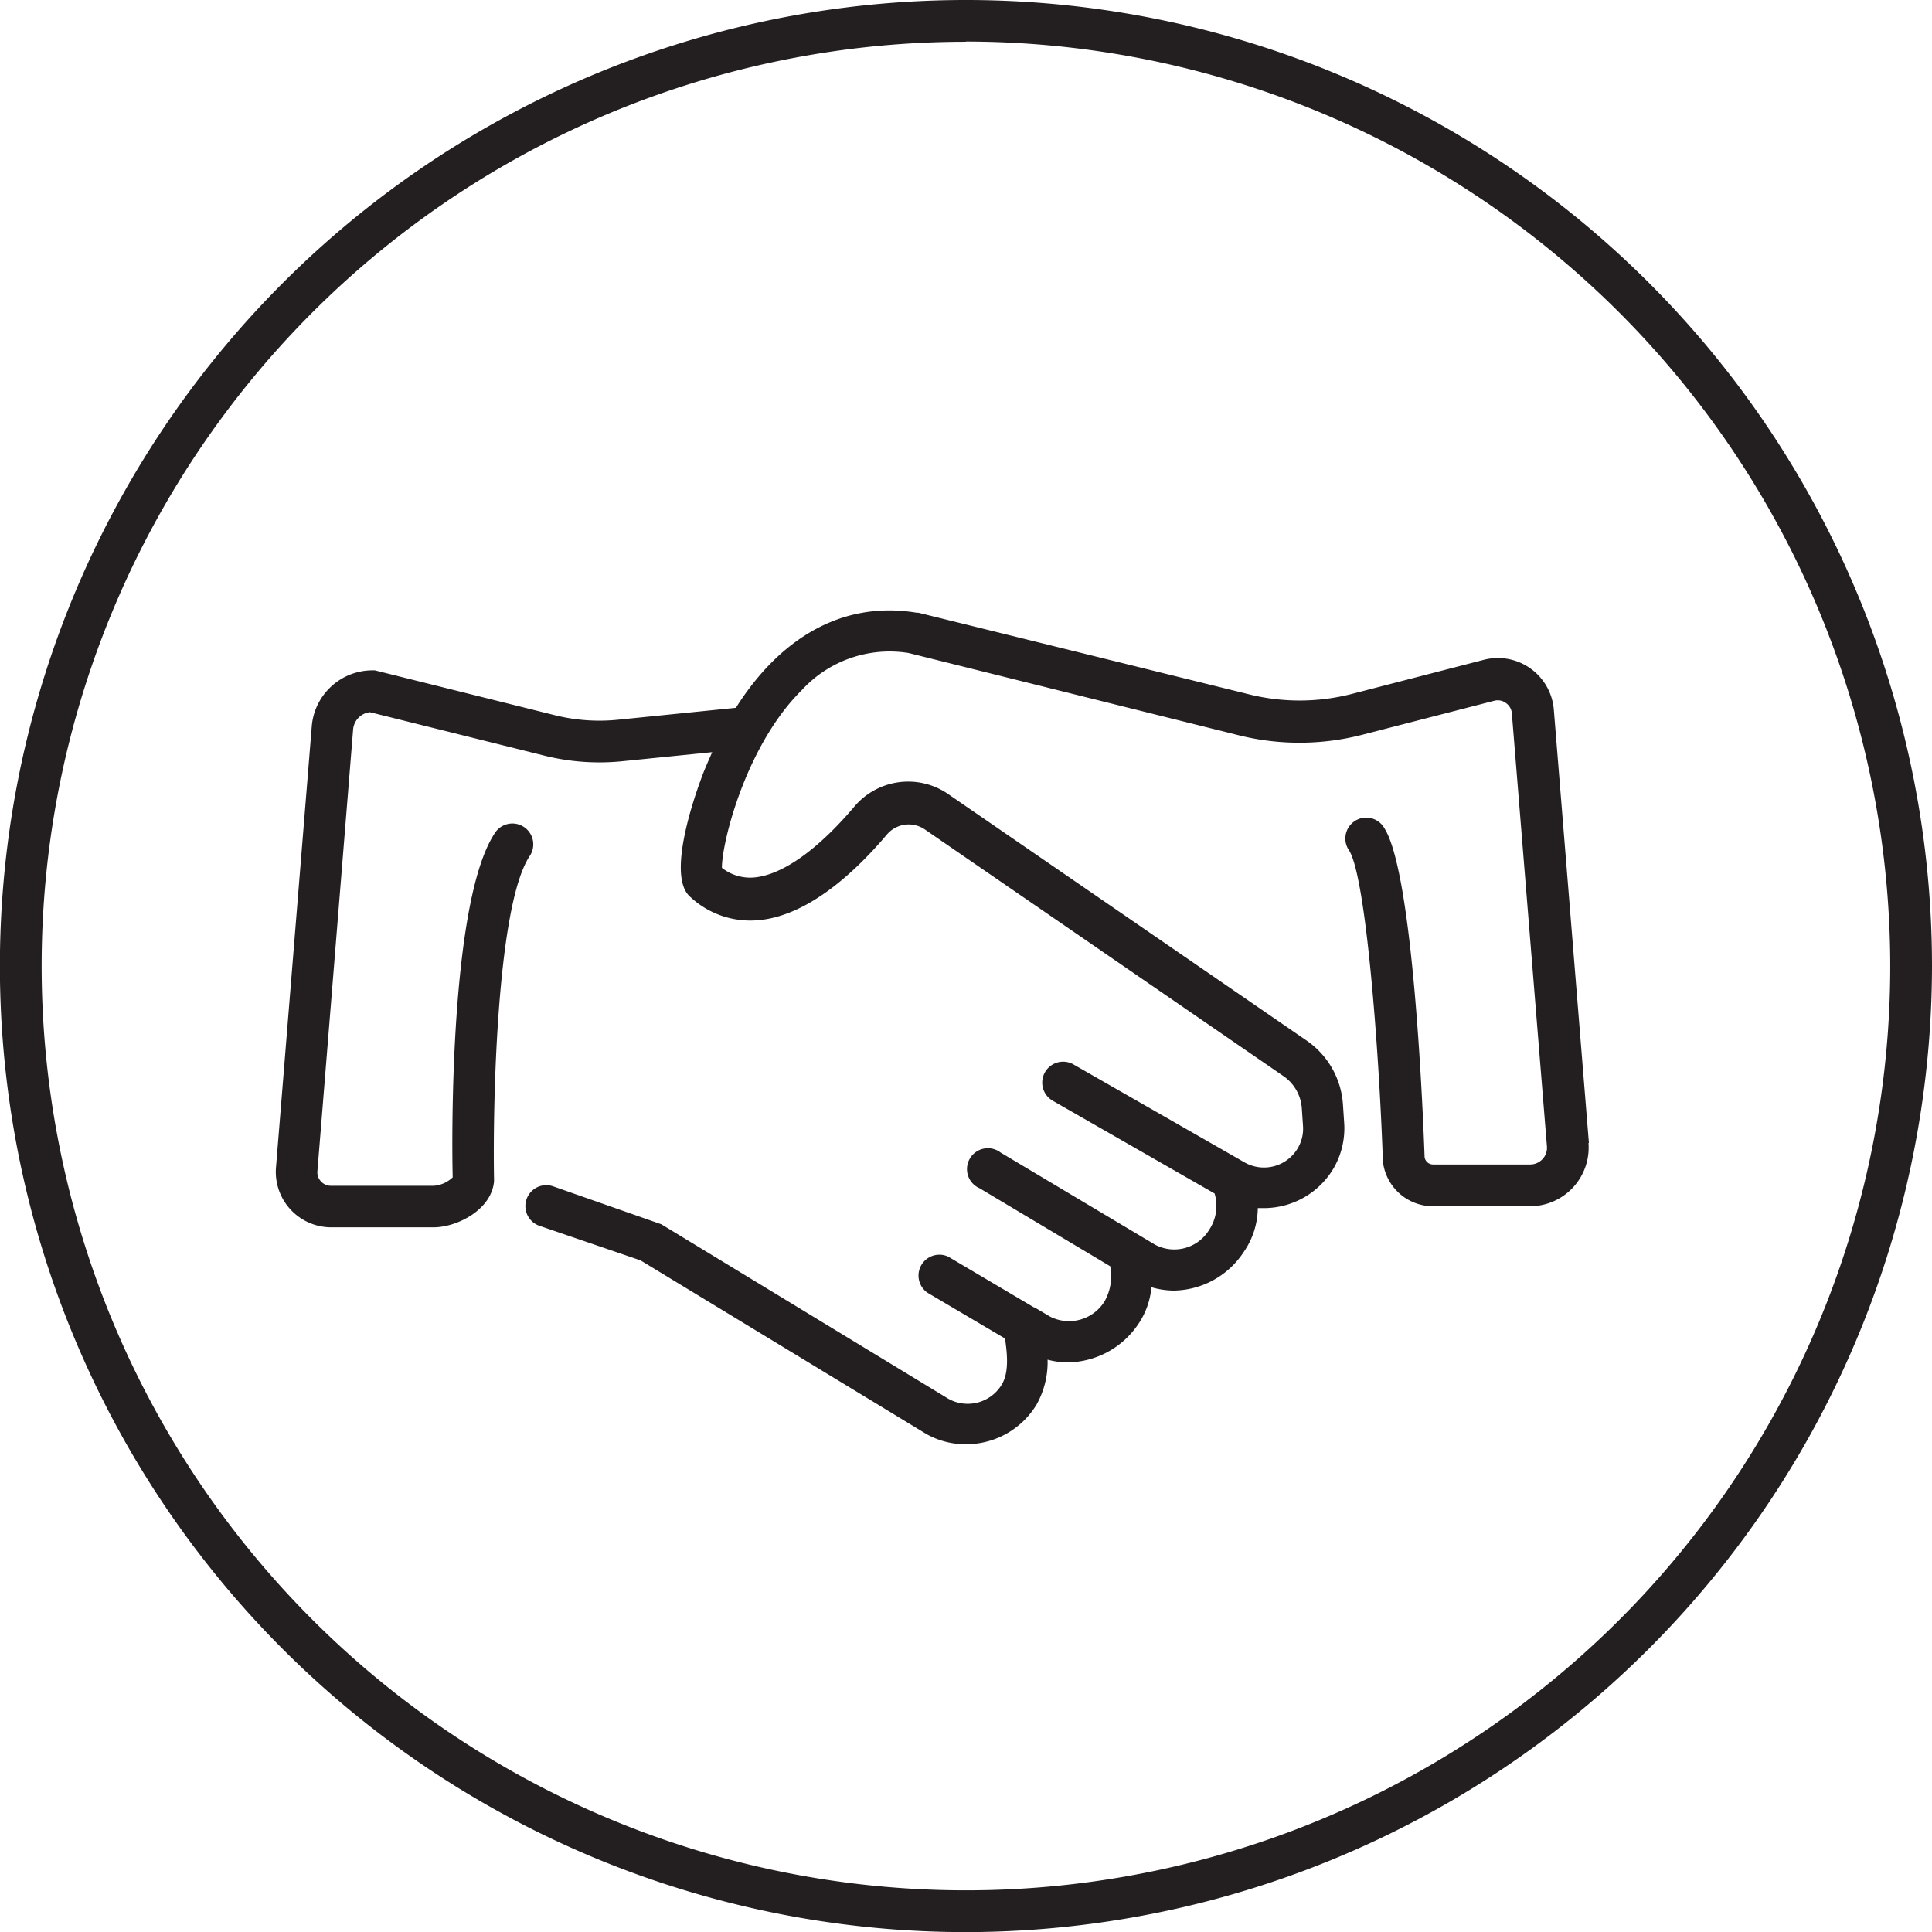
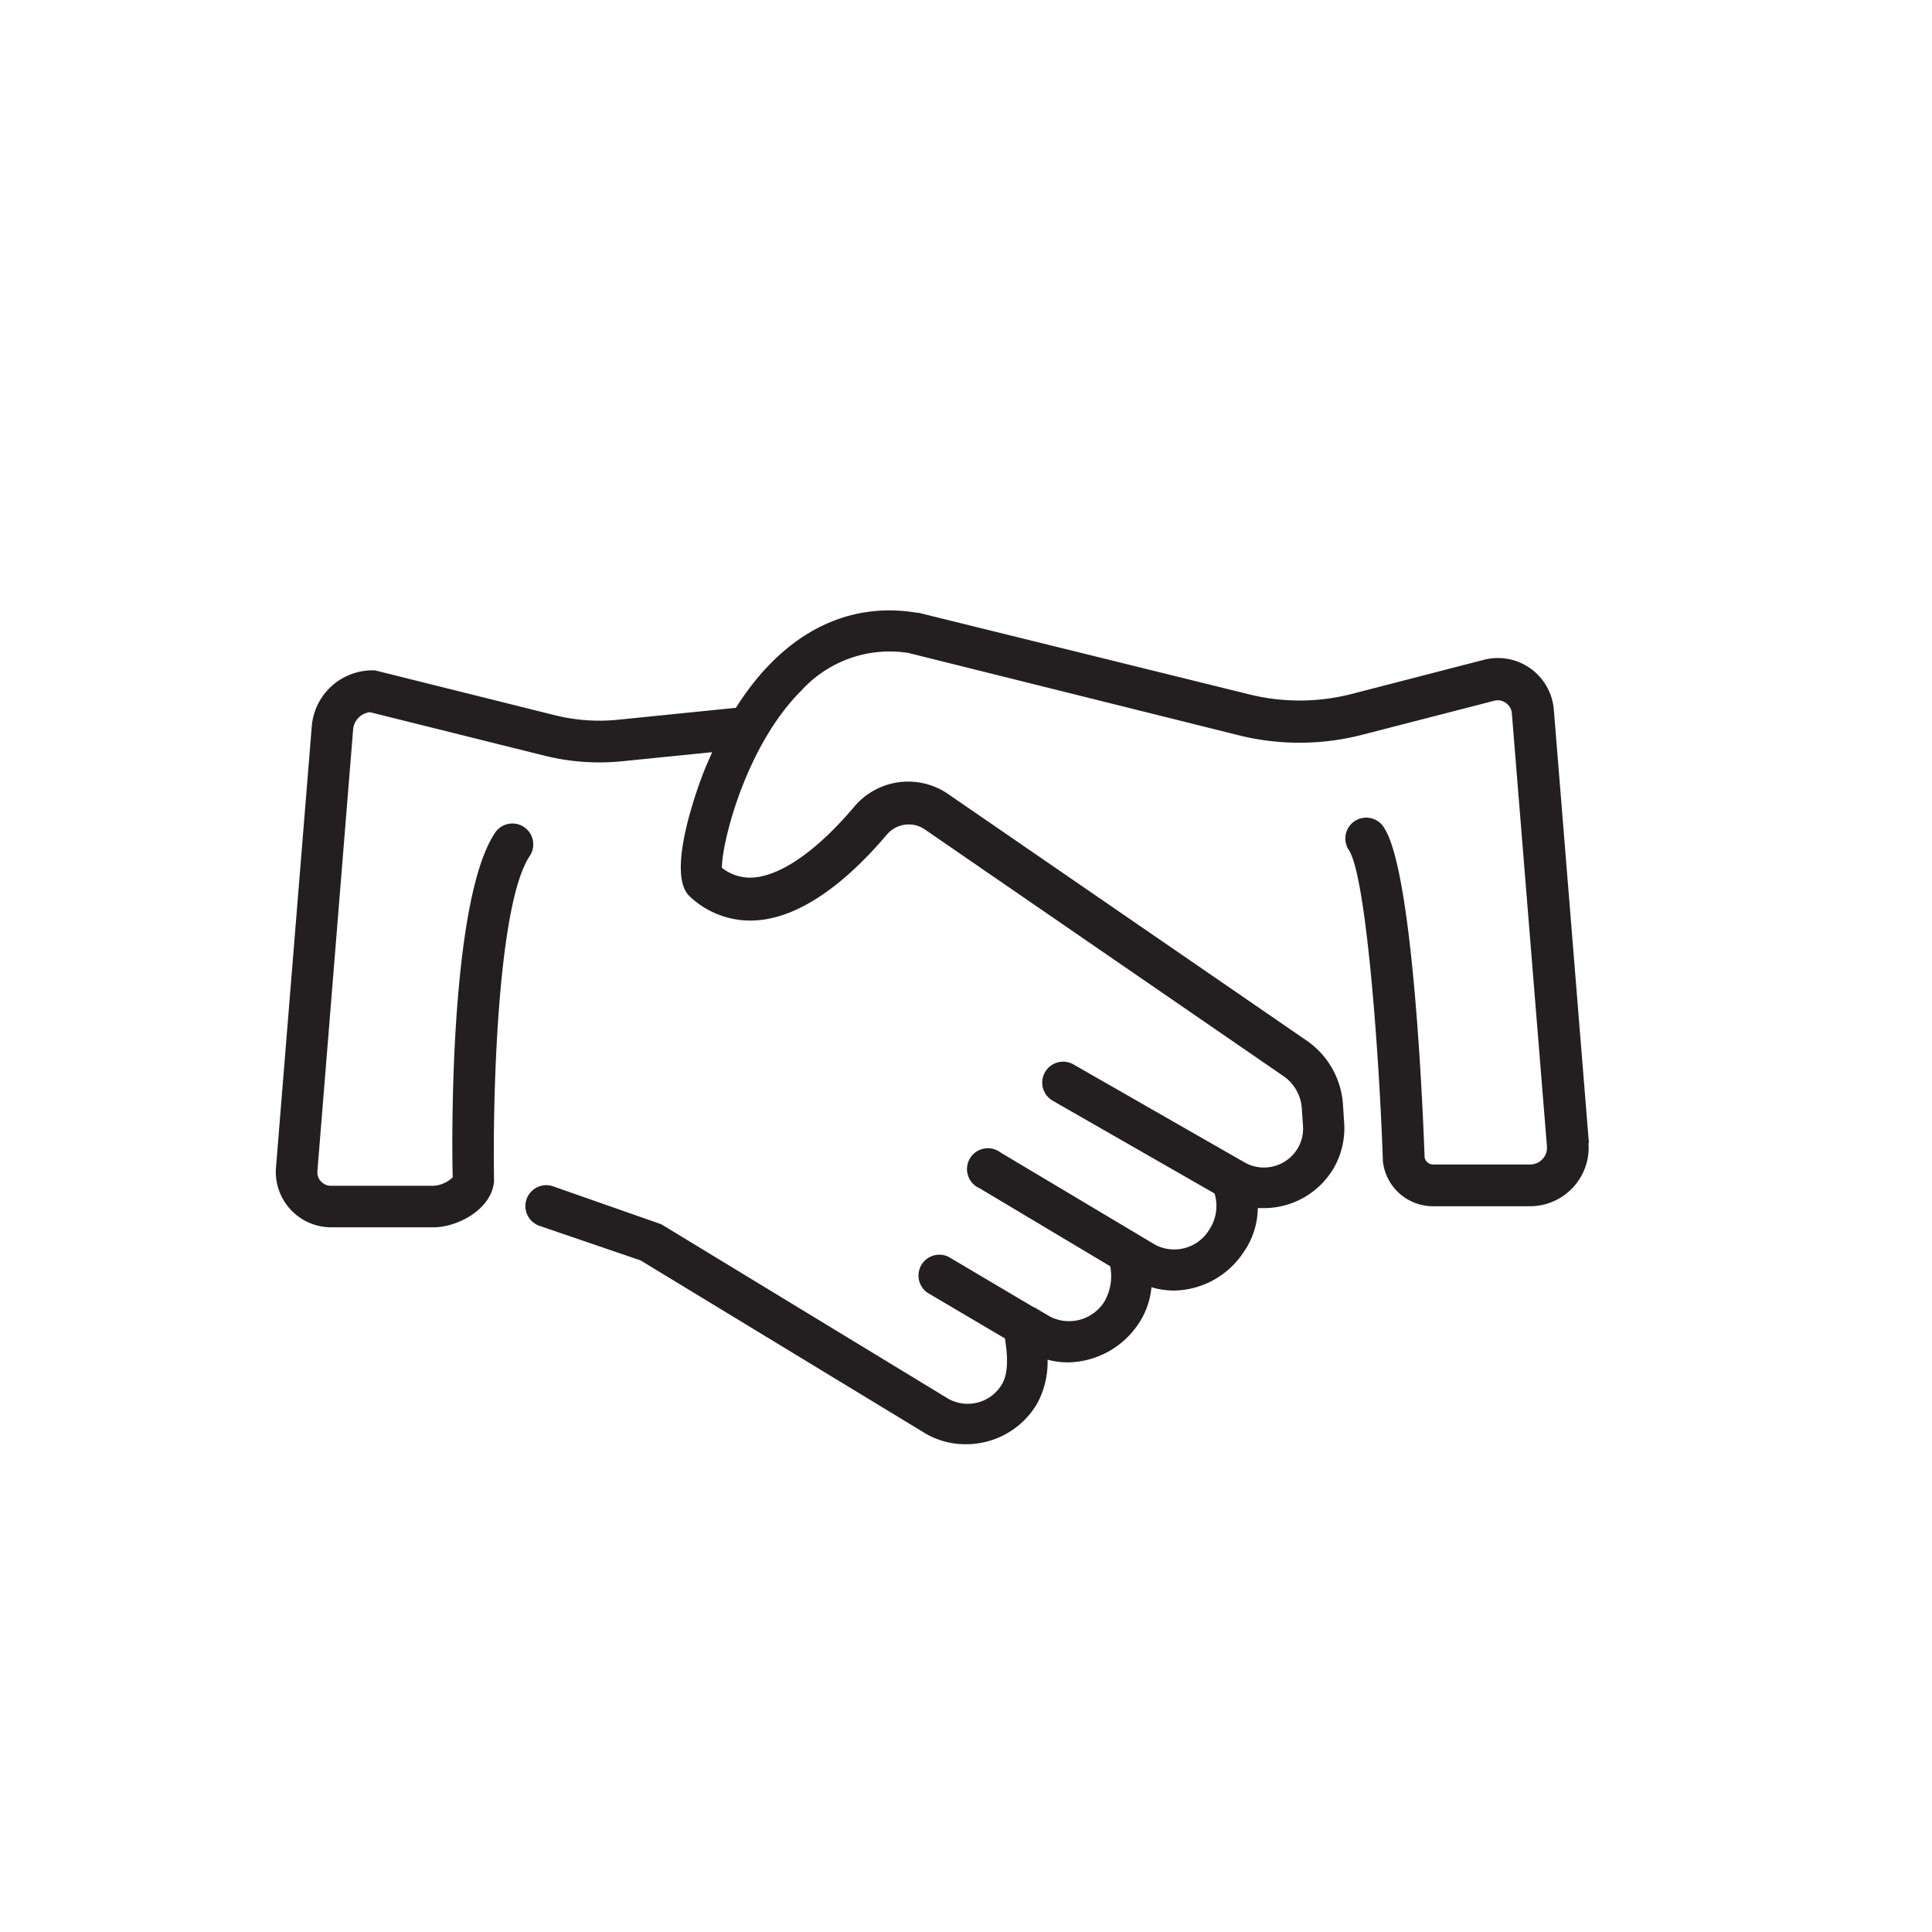
<svg xmlns="http://www.w3.org/2000/svg" id="black_circles" data-name="black circles" viewBox="0 0 185.09 185.09">
  <defs>
    <style>.cls-1{fill:#231f20;}</style>
  </defs>
  <path class="cls-1" d="M634.24,1703.51,630.88,1662a5.38,5.38,0,0,0-6.7-4.77l-12.73,3.29a20.11,20.11,0,0,1-9.84,0L570,1652.72l-.16,0c-6.83-1.14-12.92,2.14-17.32,9.11l-11.28,1.14a17.65,17.65,0,0,1-6.1-.44l-17.21-4.29h-.25a5.84,5.84,0,0,0-5.79,5.34l-3.43,42.29a5.31,5.31,0,0,0,5.28,5.73h9.81c2.26,0,5.56-1.68,5.8-4.4V1707c-.13-7,.24-26.08,3.39-30.93a2,2,0,1,0-3.35-2.18c-4.27,6.55-4.1,29.21-4,32.92a2.92,2.92,0,0,1-1.81.81h-9.81a1.28,1.28,0,0,1-1-.42,1.26,1.26,0,0,1-.34-1l3.42-42.3a1.82,1.82,0,0,1,1.61-1.65l16.7,4.16a21.77,21.77,0,0,0,7.46.54l8.63-.87c-.22.49-.44,1-.65,1.49-.42,1-3.94,10.06-1.51,12.32h0a8.43,8.43,0,0,0,6.42,2.3c4.85-.33,9.46-4.65,12.47-8.21a2.74,2.74,0,0,1,3.58-.54l34.4,23.66a4.09,4.09,0,0,1,1.78,3.14l.11,1.65a3.68,3.68,0,0,1-.5,2.13,3.76,3.76,0,0,1-5.15,1.33h0L584.87,1696a2,2,0,0,0-2,3.47l15.51,8.89a4.12,4.12,0,0,1-.5,3.45,3.92,3.92,0,0,1-5.19,1.46l-14.82-8.84a2,2,0,1,0-2,3.43l12.51,7.47a4.91,4.91,0,0,1-.54,3.36,4,4,0,0,1-5.21,1.47l-1.49-.88-.05,0-8.21-4.86a2,2,0,0,0-2,3.45l7.42,4.38c.18,1.23.44,3.17-.3,4.4a3.81,3.81,0,0,1-5.12,1.38l-27.5-16.72L535,1707.67a2,2,0,0,0-1.29,3.79l9.68,3.31,27.34,16.61a7.6,7.6,0,0,0,3.86,1,7.88,7.88,0,0,0,6.73-3.79,8.29,8.29,0,0,0,1.06-4.31,7.55,7.55,0,0,0,1.94.26,8.27,8.27,0,0,0,6.75-3.67,7.42,7.42,0,0,0,1.26-3.53,7.8,7.8,0,0,0,2.13.32,8.14,8.14,0,0,0,6.72-3.71,7.5,7.5,0,0,0,1.34-4.19l.57,0a7.76,7.76,0,0,0,6.7-3.83,7.64,7.64,0,0,0,1-4.41l-.11-1.66a8.07,8.07,0,0,0-3.51-6.17l-34.42-23.67a6.75,6.75,0,0,0-8.87,1.26c-3.56,4.21-7,6.62-9.7,6.81a4.37,4.37,0,0,1-3-.93c0-2.52,2.34-11.76,7.63-17a11.42,11.42,0,0,1,10.26-3.58l31.54,7.86a24.09,24.09,0,0,0,11.81,0l12.73-3.28a1.31,1.31,0,0,1,1.14.21,1.33,1.33,0,0,1,.57,1l3.36,41.47a1.58,1.58,0,0,1-.42,1.22,1.61,1.61,0,0,1-1.18.52h-9.31a.82.82,0,0,1-.81-.7c-.17-4.71-1.11-27.19-3.85-31.51a2,2,0,1,0-3.38,2.13c1.6,2.53,2.85,18.84,3.23,29.61v.13a4.83,4.83,0,0,0,4.8,4.34h9.31a5.62,5.62,0,0,0,5.59-6.06Z" transform="translate(-482.02 -1594.02)" />
-   <path class="cls-1" d="M574.56,1779.12a92.55,92.55,0,1,1,92.55-92.55A92.65,92.65,0,0,1,574.56,1779.12Zm0-181.1a88.55,88.55,0,1,0,88.55,88.55A88.64,88.64,0,0,0,574.56,1598Z" transform="translate(-482.02 -1594.02)" />
</svg>